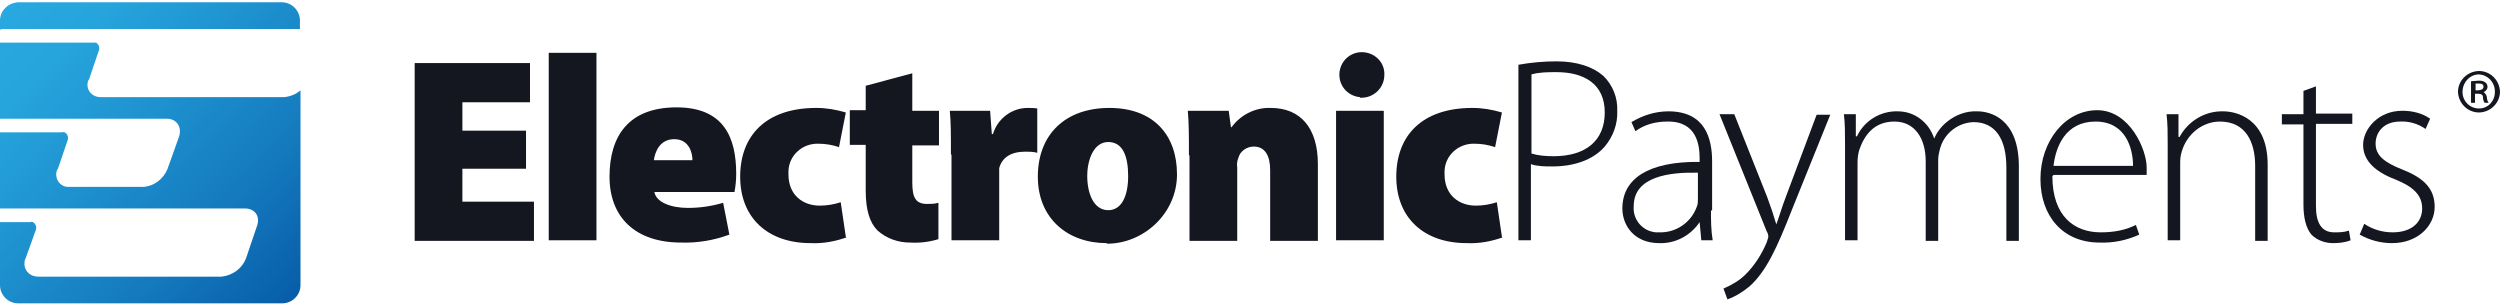
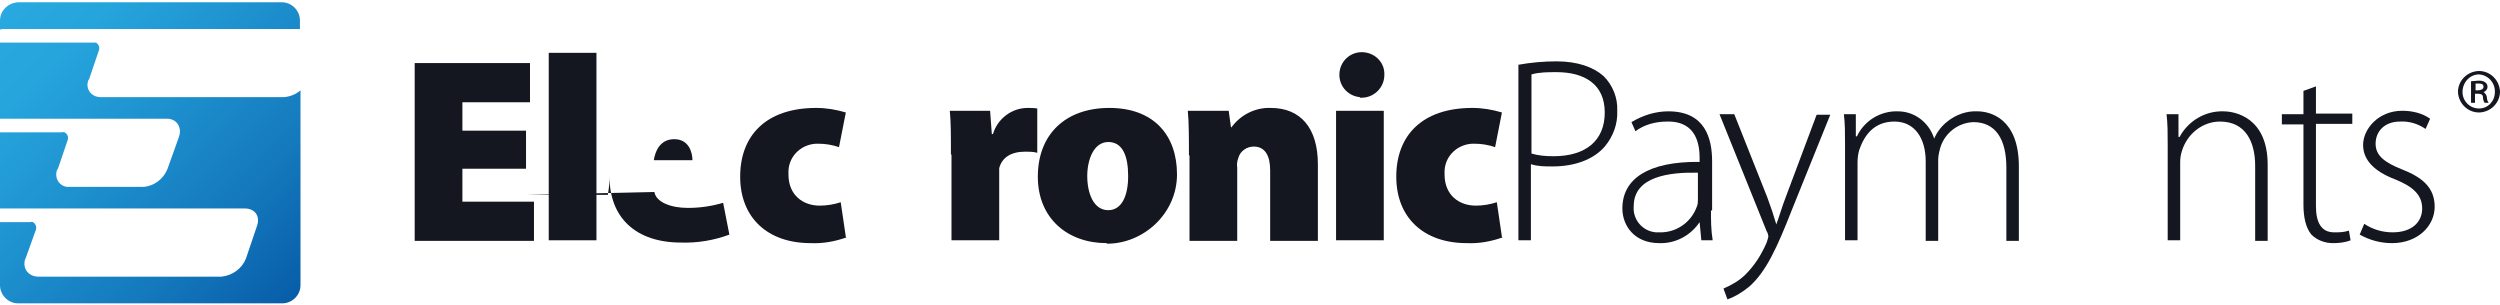
<svg xmlns="http://www.w3.org/2000/svg" id="Layer_1" version="1.1" viewBox="0 0 440.1 53.7">
  <defs>
    <style>
      .st0 {
        fill: #141720;
      }

      .st1 {
        fill: url(#linear-gradient);
      }
    </style>
    <linearGradient id="linear-gradient" x1="-1.4" y1="-.7" x2="55.3" y2="55.5" gradientUnits="userSpaceOnUse">
      <stop offset="0" stop-color="#29aae1" />
      <stop offset=".2" stop-color="#26a4dc" />
      <stop offset=".4" stop-color="#1f94d1" />
      <stop offset=".7" stop-color="#1479bd" />
      <stop offset="1" stop-color="#0556a4" />
    </linearGradient>
  </defs>
  <path id="Path_1" class="st0" d="M92.6,29.7h-11.2v5.8h12.6v6.9h-21V11.1h20.3v6.9h-11.9v5h11.2v6.8Z" />
  <path id="Path_2" class="st0" d="M96.6,9.3h8.4v33h-8.4V9.3Z" />
-   <path id="Path_3" class="st0" d="M115.2,33.8c.3,1.8,2.9,2.8,5.9,2.8,2.1,0,4.2-.3,6.2-.9l1.1,5.6c-2.7,1-5.6,1.5-8.5,1.4-8,0-12.6-4.4-12.6-11.6s3.4-12.2,11.8-12.2,10.5,5.4,10.5,11.7c0,1.1-.1,2.1-.3,3.2h-14.1ZM121.9,28.2c0-1.3-.6-3.7-3.2-3.7s-3.4,2.3-3.6,3.7h6.8Z" />
+   <path id="Path_3" class="st0" d="M115.2,33.8c.3,1.8,2.9,2.8,5.9,2.8,2.1,0,4.2-.3,6.2-.9l1.1,5.6c-2.7,1-5.6,1.5-8.5,1.4-8,0-12.6-4.4-12.6-11.6c0,1.1-.1,2.1-.3,3.2h-14.1ZM121.9,28.2c0-1.3-.6-3.7-3.2-3.7s-3.4,2.3-3.6,3.7h6.8Z" />
  <path id="Path_4" class="st0" d="M149,41.8c-2,.7-4.1,1.1-6.3,1-7.6,0-12.4-4.5-12.4-11.7s4.5-12.1,13.4-12.1c1.8,0,3.5.3,5.2.8l-1.2,6.1c-1.2-.4-2.4-.6-3.6-.6-2.8-.1-5.2,2-5.3,4.8,0,.2,0,.4,0,.6,0,3.7,2.6,5.5,5.5,5.5,1.2,0,2.5-.2,3.7-.6l.9,6.1Z" />
-   <path id="Path_5" class="st0" d="M160.6,13v6.5h4.7v6.1h-4.7v6.5c0,2.7.6,3.8,2.6,3.8.7,0,1.3,0,2-.2v6.4c-1.6.5-3.3.7-5,.6-2.1,0-4.1-.7-5.7-2.1-1.4-1.4-2.1-3.6-2.1-7.1v-8h-2.8v-6.1h2.8v-4.3l8.2-2.2Z" />
  <path id="Path_6" class="st0" d="M167.4,27.2c0-3.6,0-5.8-.2-7.7h7.1l.3,4.1h.2c.8-2.7,3.3-4.6,6.1-4.6.6,0,1.1,0,1.7.1v7.8c-.7-.2-1.4-.2-2.1-.2-2.5,0-4.1,1-4.6,2.9,0,.5,0,1,0,1.4v11.3h-8.4v-15.1Z" />
  <path id="Path_7" class="st0" d="M194.8,42.8c-6.8,0-12.1-4.3-12.1-11.7s4.8-12.1,12.6-12.1,11.9,4.8,11.9,11.7-5.9,12.2-12.3,12.2h0ZM195.1,37c2.3,0,3.5-2.4,3.5-6s-1-6-3.5-6-3.7,3-3.7,6,1.1,6,3.7,6h0Z" />
  <path id="Path_8" class="st0" d="M209.3,27.3c0-3.1,0-5.7-.2-7.8h7.2l.4,2.9h.1c1.6-2.2,4.2-3.5,6.9-3.4,5.3,0,8.3,3.6,8.3,9.9v13.5h-8.4v-12.4c0-2.6-.9-4.2-2.9-4.2-1.2,0-2.4.8-2.7,2-.2.5-.3,1.1-.2,1.7v12.9h-8.4v-15Z" />
  <path id="Path_9" class="st0" d="M239.4,17.1c-2.2-.2-3.8-2.1-3.6-4.3s2.1-3.8,4.3-3.6c2.1.2,3.7,1.9,3.6,4,0,2.2-1.8,4-4,4,0,0-.2,0-.3,0h0ZM235.2,42.3v-22.8h8.4v22.8h-8.4Z" />
  <path id="Path_10" class="st0" d="M264.5,41.8c-2,.7-4.1,1.1-6.3,1-7.6,0-12.4-4.5-12.4-11.7s4.5-12.1,13.4-12.1c1.8,0,3.5.3,5.2.8l-1.2,6.1c-1.2-.4-2.4-.6-3.6-.6-2.8-.1-5.2,2-5.3,4.8,0,.2,0,.4,0,.6,0,3.7,2.6,5.5,5.5,5.5,1.2,0,2.5-.2,3.7-.6l.9,6.1Z" />
  <path id="Path_11" class="st0" d="M267.3,11.4c2.2-.4,4.5-.6,6.7-.6,3.7,0,6.5,1,8.3,2.6,1.6,1.6,2.5,3.8,2.4,6.1.1,2.3-.7,4.5-2.2,6.3-2,2.3-5.3,3.5-9.2,3.5-1.3,0-2.6,0-3.8-.4v13.4h-2.2V11.4ZM269.5,27c1.3.4,2.6.5,4,.5,5.6,0,9-2.7,9-7.7s-3.6-7.1-8.5-7.1c-1.5,0-3,0-4.4.4v14Z" />
  <path id="Path_12" class="st0" d="M301.2,37c0,1.8,0,3.5.3,5.3h-2l-.3-3.2h0c-1.6,2.4-4.3,3.8-7.1,3.7-4.5,0-6.5-3.2-6.5-6.1,0-5.2,4.5-8.3,13.6-8.2v-.6c0-2.2-.4-6.6-5.7-6.5-2,0-4,.5-5.6,1.7l-.7-1.6c2-1.2,4.2-1.9,6.5-1.9,6.5,0,7.7,4.8,7.7,8.8v8.7ZM298.9,30.4c-4.9-.1-11.3.6-11.3,5.9-.2,2.3,1.5,4.4,3.9,4.6.2,0,.4,0,.6,0,2.9.1,5.6-1.7,6.6-4.5.2-.4.2-.9.2-1.3v-4.8Z" />
  <path id="Path_13" class="st0" d="M305.3,20.1l5.8,14.6c.6,1.6,1.2,3.4,1.6,4.8h0c.5-1.3,1-3.1,1.7-4.9l5.4-14.4h2.4l-6.7,16.6c-2.7,6.9-4.6,11-7.5,13.6-1.2,1-2.5,1.8-3.9,2.3l-.7-1.9c1.4-.6,2.8-1.4,3.9-2.5,1.6-1.6,2.8-3.5,3.7-5.6.1-.3.2-.6.3-1,0-.3-.1-.7-.3-1l-8.3-20.6h2.4Z" />
  <path id="Path_14" class="st0" d="M324.8,25.4c0-2,0-3.6-.2-5.3h2.1v3.9h.2c1.3-2.8,4.2-4.5,7.2-4.4,3,0,5.5,2,6.4,4.8h0c.5-1.2,1.3-2.2,2.3-3,1.5-1.2,3.4-1.9,5.3-1.8,2.2,0,7.3,1.2,7.3,9.7v13.1h-2.2v-12.9c0-5-1.9-8-5.8-8-2.7.1-5,1.9-5.8,4.4-.2.7-.4,1.5-.4,2.2v14.3h-2.2v-14c0-4-1.9-7-5.5-7s-5.3,2.4-6.2,5c-.2.7-.3,1.4-.3,2.2v13.7h-2.2v-16.9Z" />
-   <path id="Path_15" class="st0" d="M361.3,31c0,7.1,3.9,9.9,8.5,9.9,2.1,0,4.2-.3,6.2-1.3l.6,1.7c-2.2,1-4.6,1.5-7,1.4-6.4,0-10.4-4.6-10.4-11.2s4.3-12.1,10-12.1,8.7,6.9,8.7,10.1c0,.5,0,.9,0,1.3h-16.4ZM375.5,29.2c0-3.1-1.3-7.8-6.6-7.8s-7,4.4-7.4,7.8h14.1Z" />
  <path id="Path_16" class="st0" d="M381.6,25.4c0-2,0-3.6-.2-5.3h2.1v4h.2c1.5-2.8,4.5-4.6,7.7-4.5,2.1,0,7.8,1.1,7.8,9.4v13.4h-2.2v-13.2c0-4.1-1.6-7.8-6.2-7.8-3.1,0-5.8,2.2-6.7,5.2-.2.6-.3,1.3-.3,1.9v13.8h-2.2v-16.9Z" />
  <path id="Path_17" class="st0" d="M407.7,15.1v4.9h6.4v1.8h-6.4v14.5c0,2.8.9,4.6,3.2,4.6.9,0,1.7,0,2.6-.3l.3,1.7c-1,.4-2.1.5-3.1.5-1.4,0-2.8-.5-3.8-1.5-1-1.2-1.4-3.1-1.4-5.3v-14.1h-3.8v-1.8h3.8v-4.1l2.2-.8Z" />
  <path id="Path_18" class="st0" d="M416.2,39.4c1.5,1,3.2,1.5,5,1.5,3.5,0,5.2-1.9,5.2-4.2s-1.5-3.8-4.7-5.1c-3.7-1.4-5.7-3.4-5.7-6.1s2.6-6,6.9-6c1.7,0,3.5.4,4.9,1.4l-.8,1.8c-1.3-.9-2.9-1.4-4.5-1.3-2.8,0-4.3,1.8-4.3,3.9s1.6,3.3,4.6,4.5c3.6,1.4,5.8,3.2,5.8,6.6s-3,6.4-7.5,6.4c-2,0-3.9-.5-5.7-1.5l.8-1.9Z" />
  <path class="st1" d="M21.9,5.1h30.9v-1.5c0-1.7-1.4-3.2-3.2-3.2H3.2C1.4.5,0,1.9,0,3.6h0v1.6c.2,0,.3-.1.5-.1h21.4ZM17.7,17.1c-1.2,0-2.2-.8-2.3-2,0-.4,0-.8.3-1.2l1.7-5c.2-.5,0-1.1-.5-1.4-.1,0-.3,0-.4,0H0v13.4h29.4c1.7,0,2.7,1.5,2.1,3.2l-2,5.6c-.7,1.8-2.4,3.1-4.3,3.2h-13c-1.2.1-2.2-.8-2.3-2,0-.4,0-.9.3-1.2l1.7-5c.2-.5,0-1.1-.5-1.4-.1,0-.3-.1-.5,0H0v13.4h43.1c1.8,0,2.8,1.4,2.1,3.2l-1.9,5.6c-.7,1.8-2.4,3-4.3,3.2H6.7c-1.2,0-2.3-.8-2.4-2.1,0-.4,0-.8.2-1.1l1.8-5c.2-.5,0-1.1-.5-1.4-.1,0-.3-.1-.5,0H0v11.1c0,1.7,1.4,3.2,3.2,3.2h46.5c1.7,0,3.2-1.4,3.2-3.2V15.9c-.8.7-1.8,1.1-2.9,1.2H17.7Z" />
  <path id="Path_21" class="st0" d="M436.4,12.5c2,0,3.6,1.6,3.7,3.6,0,2-1.6,3.6-3.6,3.7,0,0,0,0-.1,0-2,0-3.6-1.6-3.7-3.6,0-2,1.6-3.6,3.6-3.7,0,0,0,0,.1,0h0ZM436.4,13.1c-1.6,0-2.9,1.4-2.9,3.1,0,1.6,1.3,2.9,2.9,2.9,1.6,0,2.8-1.3,2.8-2.9,0,0,0,0,0-.1,0-1.6-1.2-2.9-2.8-3,0,0,0,0,0,0h0ZM435.7,18.1h-.7v-3.8c.4,0,.9-.1,1.3-.1.4,0,.8,0,1.2.3.3.2.4.5.4.8,0,.4-.3.8-.7.9h0c.3.2.6.6.6,1,0,.3.1.6.3.9h-.7c-.2-.3-.3-.6-.3-1,0-.4-.3-.6-.9-.6h-.5v1.6ZM435.7,15.9h.5c.5,0,1-.2,1-.6s-.2-.6-.9-.6c-.2,0-.4,0-.5,0v1.2Z" />
</svg>